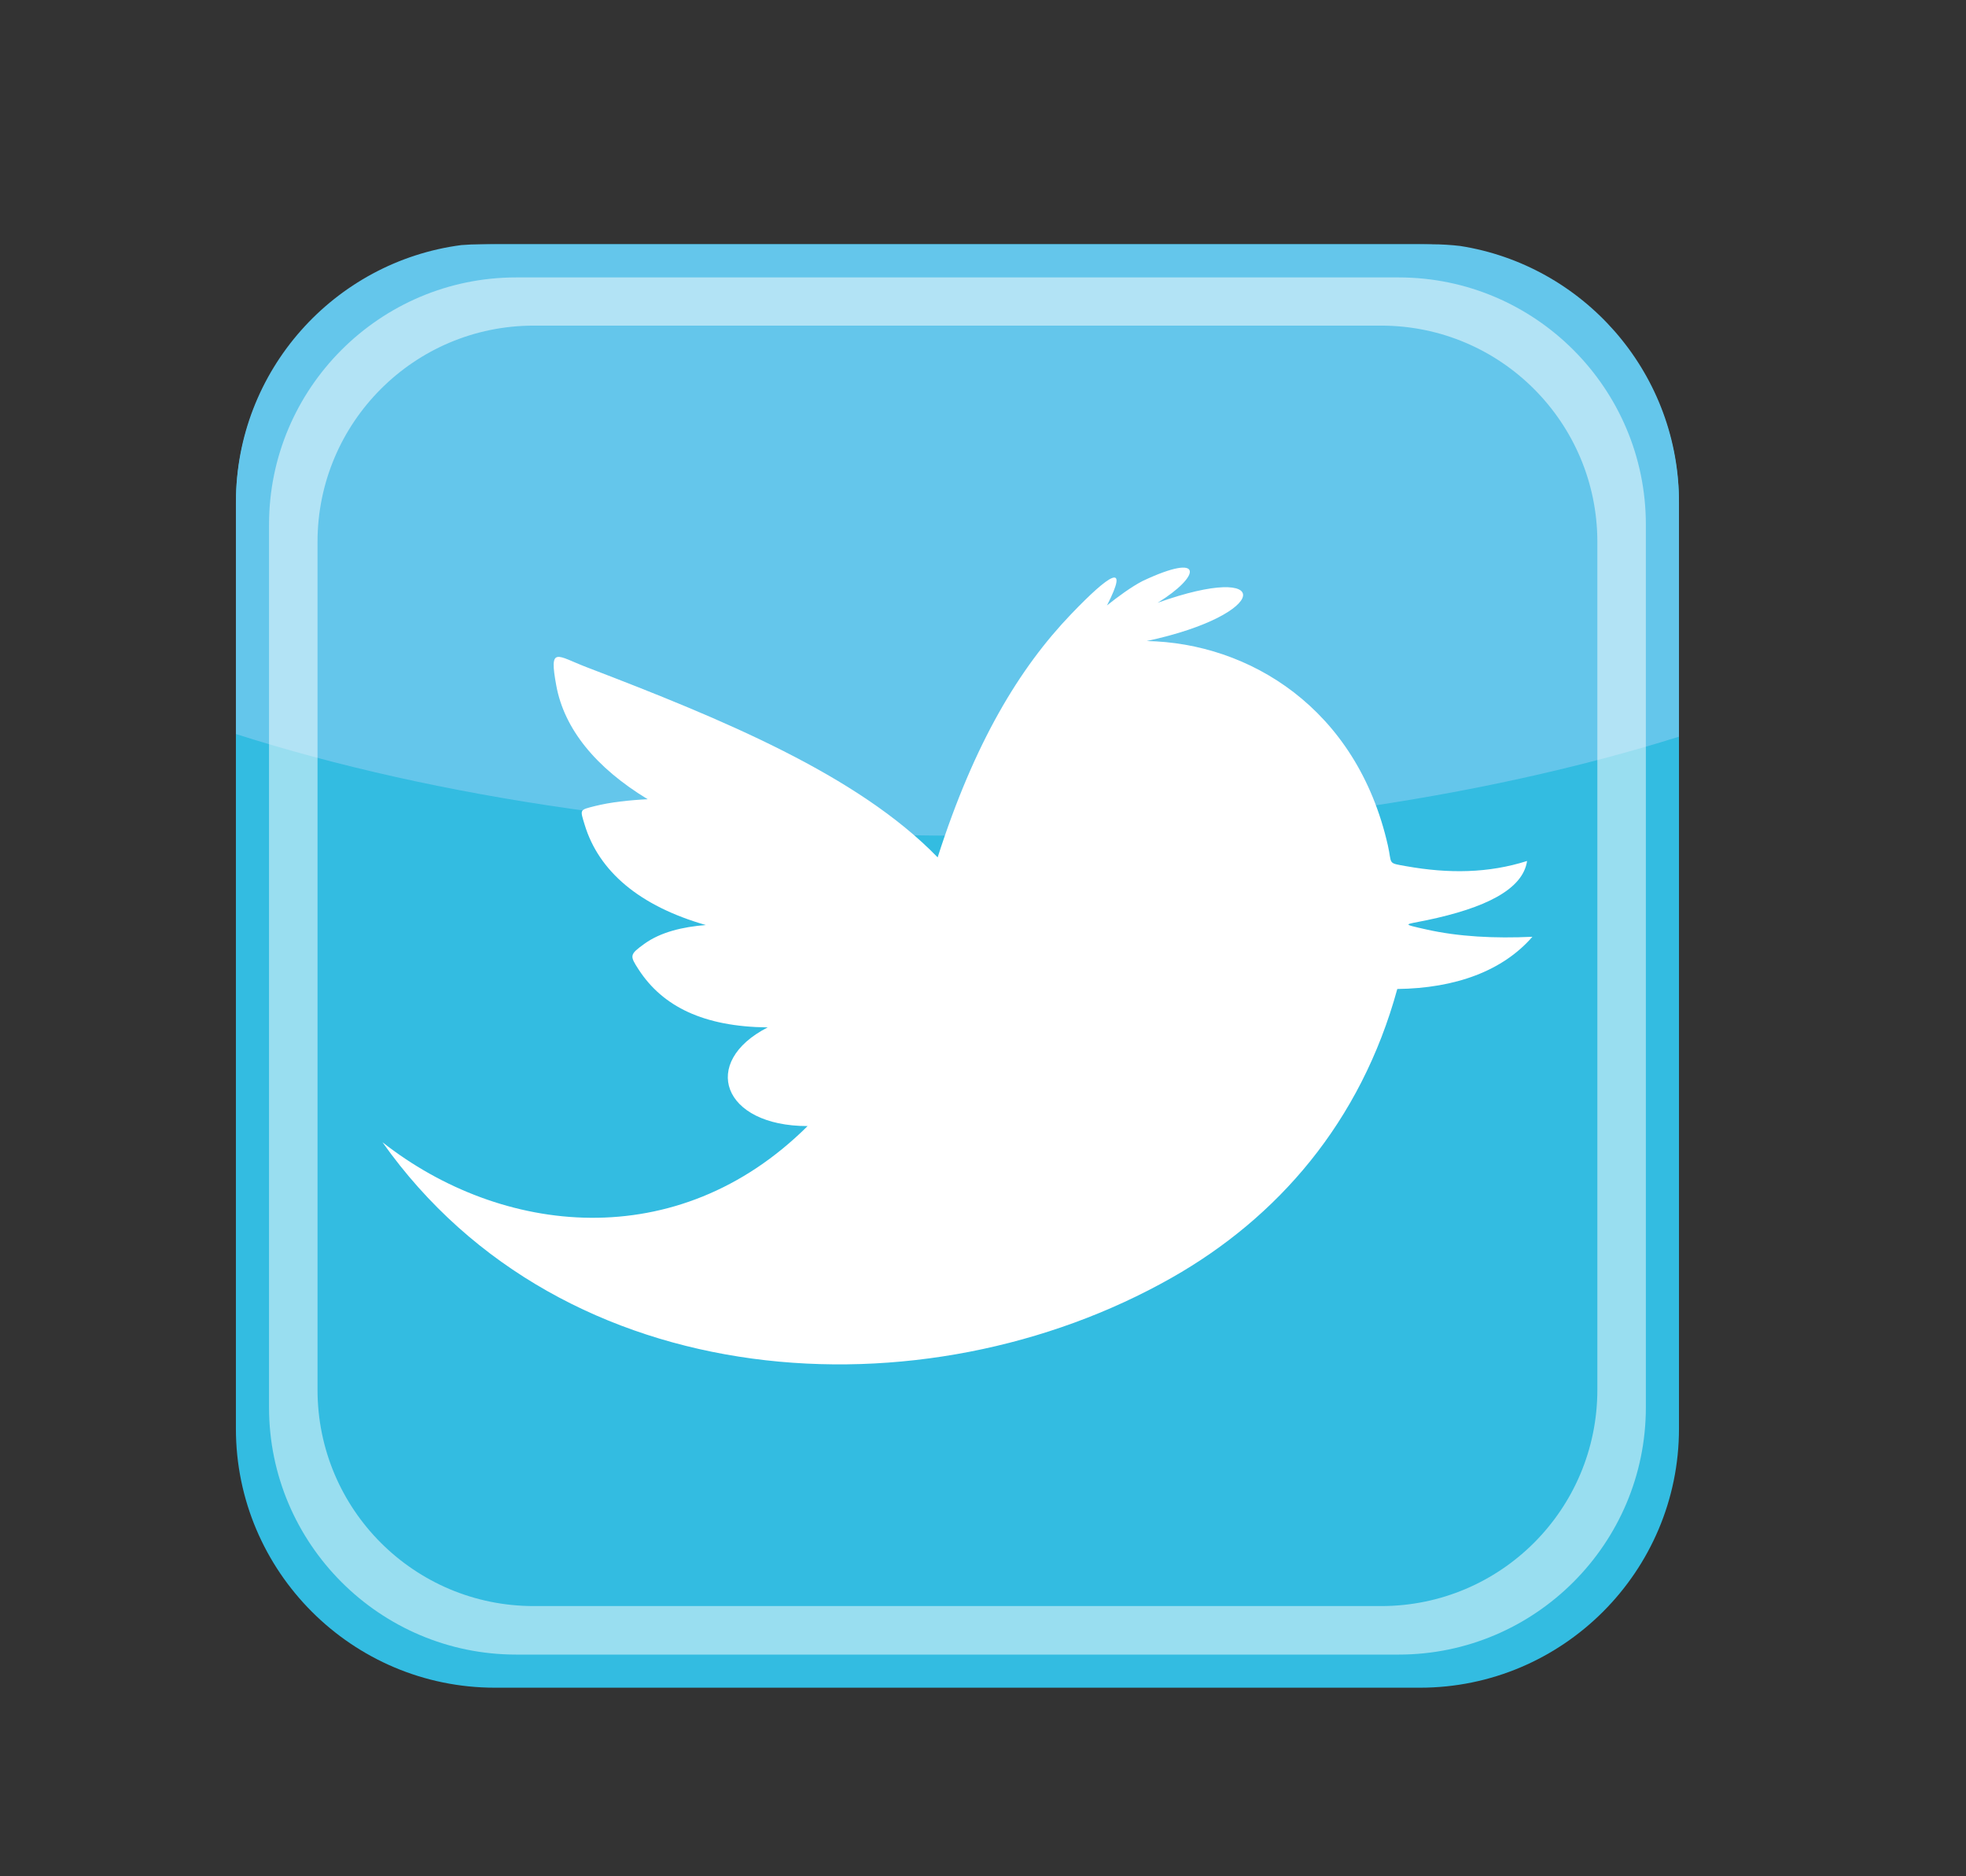
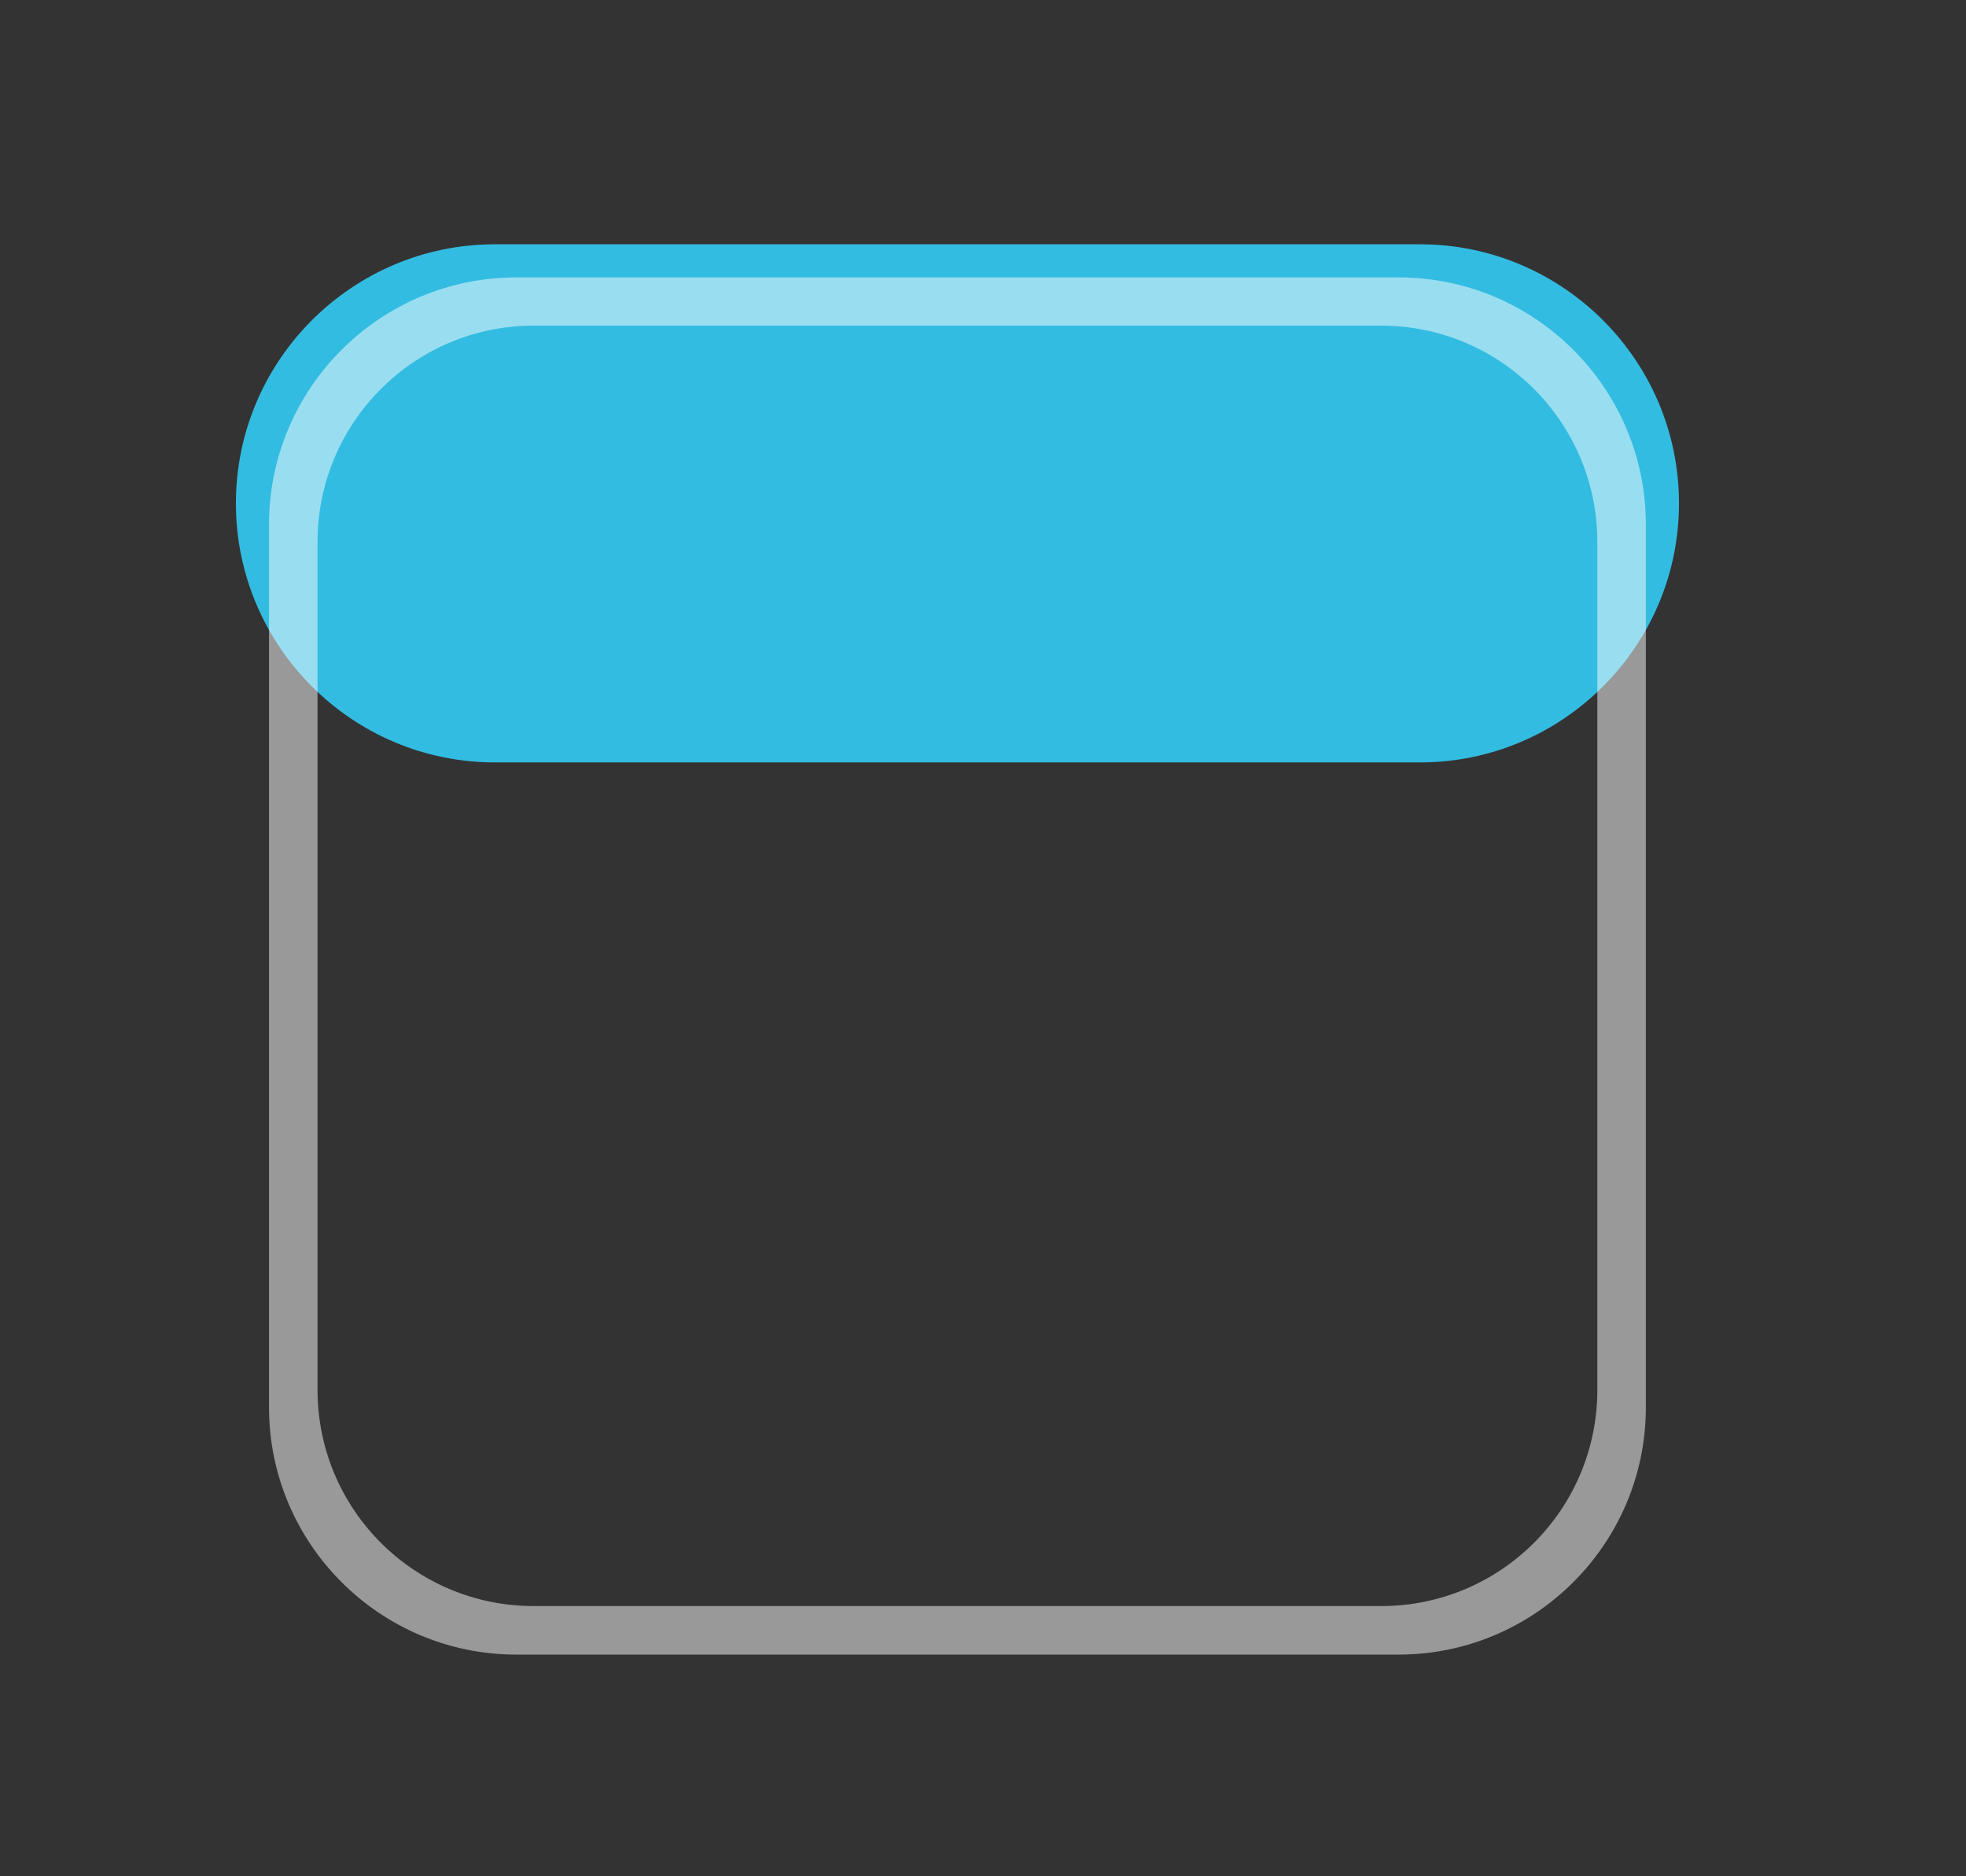
<svg xmlns="http://www.w3.org/2000/svg" version="1.1" id="Layer_1" x="0px" y="0px" width="334.227px" height="318.918px" viewBox="0 0 334.227 318.918" enable-background="new 0 0 334.227 318.918" xml:space="preserve">
  <rect x="0" y="0" width="334.227" height="318.918" fill="#333333" stroke="none" />
  <g>
-     <path fill-rule="evenodd" clip-rule="evenodd" fill="#33BCE1" d="M40.104,85.552v157.265c0,24.271,19.761,44.032,44.036,44.032   h157.26c24.273,0,44.033-19.762,44.033-44.032V85.552c0-24.271-19.76-44.033-44.033-44.033H84.14   C59.865,41.519,40.104,61.281,40.104,85.552L40.104,85.552z" />
-     <path fill="#64C6EB" d="M40.113,124.76c33.857,10.815,76.728,17.277,123.368,17.277c45.973,0,88.305-6.281,121.943-16.826V84.578   c-0.355-21.626-16.383-39.522-37.197-42.775c-1.582-0.181-3.188-0.284-4.816-0.284H81.66c-1.087,0-2.162,0.055-3.229,0.136   c-21.583,2.815-38.318,21.316-38.318,43.65V124.76z" />
+     <path fill-rule="evenodd" clip-rule="evenodd" fill="#33BCE1" d="M40.104,85.552c0,24.271,19.761,44.032,44.036,44.032   h157.26c24.273,0,44.033-19.762,44.033-44.032V85.552c0-24.271-19.76-44.033-44.033-44.033H84.14   C59.865,41.519,40.104,61.281,40.104,85.552L40.104,85.552z" />
    <path opacity="0.5" fill-rule="evenodd" clip-rule="evenodd" fill="#FFFFFF" d="M53.981,92.104c0-20.271,16.438-36.76,36.762-36.76   h144.052c20.323,0,36.761,16.489,36.761,36.76v144.105c0,20.325-16.438,36.765-36.761,36.765H90.743   c-20.324,0-36.762-16.439-36.762-36.765V92.104L53.981,92.104z M45.736,89.164v150.04c0,23.162,18.853,42.015,42.013,42.015   h150.039c23.16,0,42.014-18.853,42.014-42.015V89.164c0-23.159-18.854-42.012-42.014-42.012H87.75   C64.589,47.151,45.736,66.005,45.736,89.164L45.736,89.164z" />
-     <path fill-rule="evenodd" clip-rule="evenodd" fill="#FFFFFF" d="M159.404,145.722c6.253-19.521,13.897-32.171,22.692-41.342   c6.563-6.844,9.949-9.017,6.098-1.481c1.701-1.364,4.15-3.178,6.049-4.147c10.643-5.021,9.889-0.812,2.556,3.7   c20.011-7.159,19.317,1.958-1.849,6.499c17.307,0.326,35.703,11.338,40.998,34.761c0.732,3.242-0.145,2.934,3.176,3.521   c7.168,1.269,13.91,1.191,20.484-0.897c-0.711,4.846-7.113,7.995-17.099,10.075c-3.7,0.771-4.458,0.568-0.023,1.565   c5.46,1.228,11.571,1.546,18.028,1.243c-5.031,5.792-13.051,8.752-22.97,8.874c-6.203,22.654-20.38,38.877-38.321,49.061   c-42.127,23.91-103.45,20.441-134.201-23.014c20.178,15.834,50.071,19.322,72.273-2.748c-14.544,0.003-18.31-10.889-6.78-16.771   c-10.92-0.112-17.861-3.566-21.935-9.821c-1.546-2.375-1.563-2.557,0.959-4.379c2.774-2.005,6.554-2.897,10.459-3.197   c-11.301-3.235-18.212-9.141-20.605-17.059c-0.791-2.619-0.915-2.486,1.751-3.163c2.605-0.661,5.959-1.014,8.965-1.162   c-8.876-5.384-14.18-11.982-15.53-19.277c-1.274-6.886,0.038-5.119,5.193-3.146C122.822,122.233,145.8,131.703,159.404,145.722z" />
  </g>
</svg>